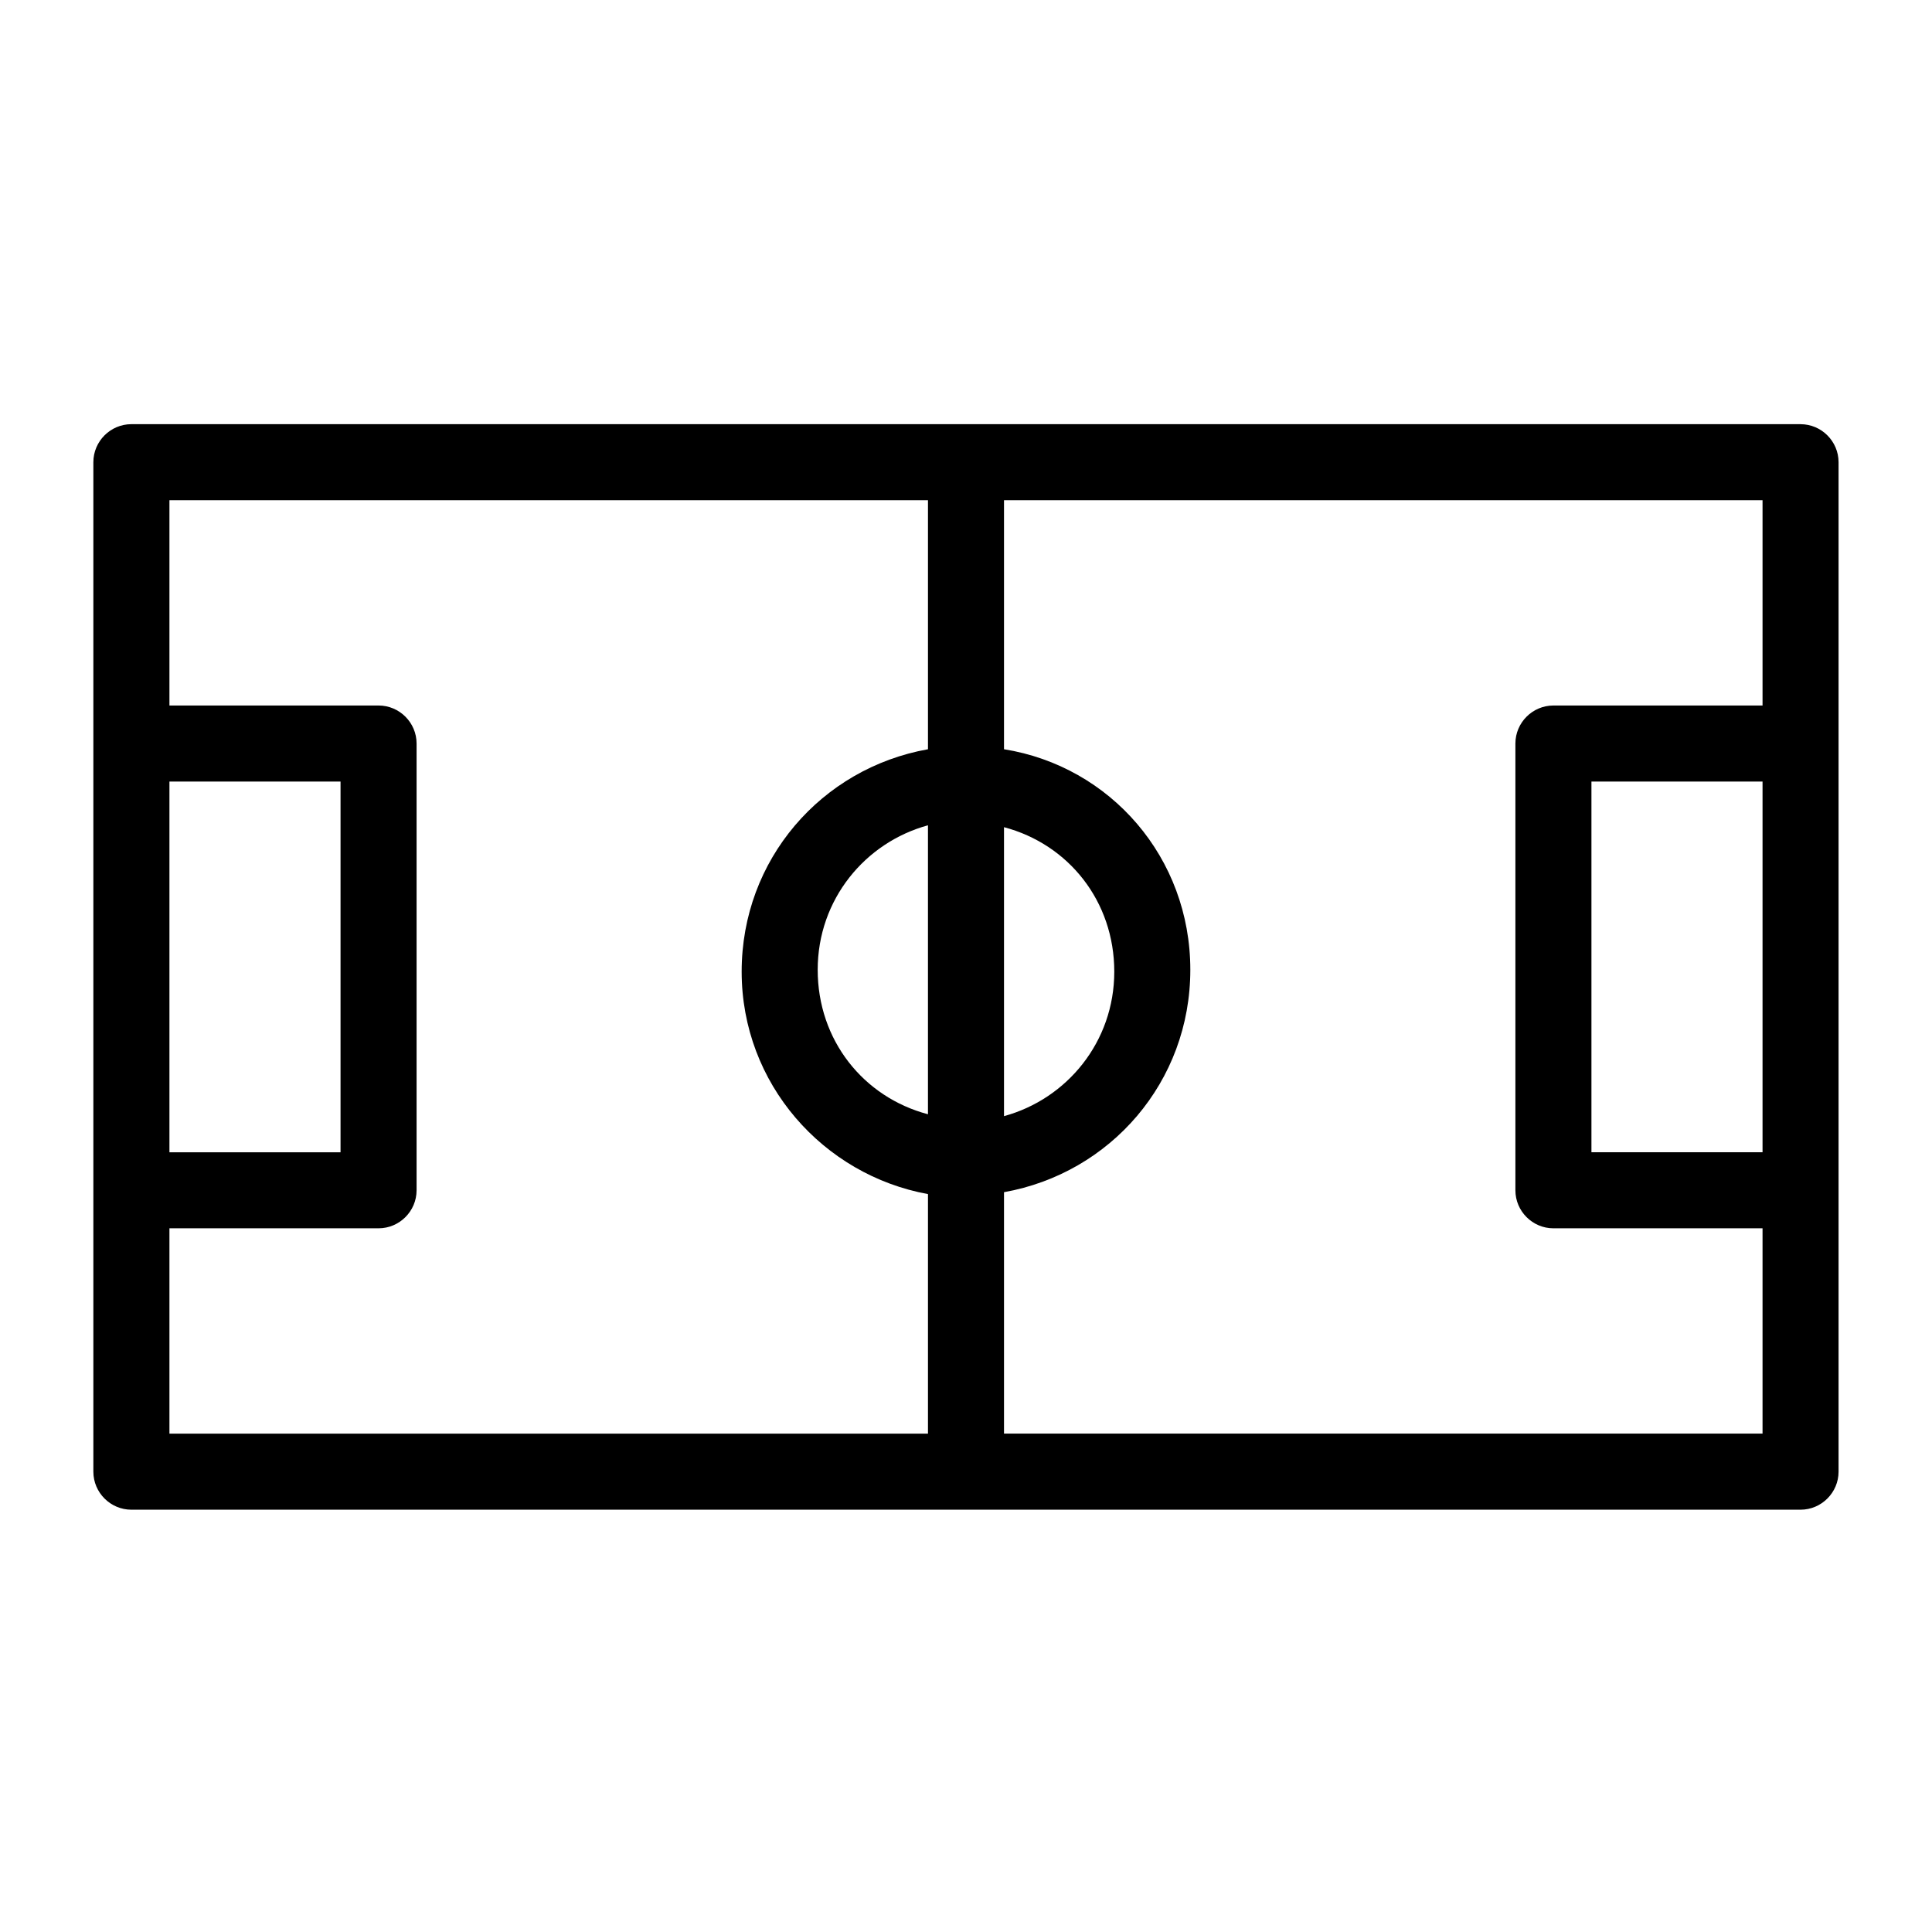
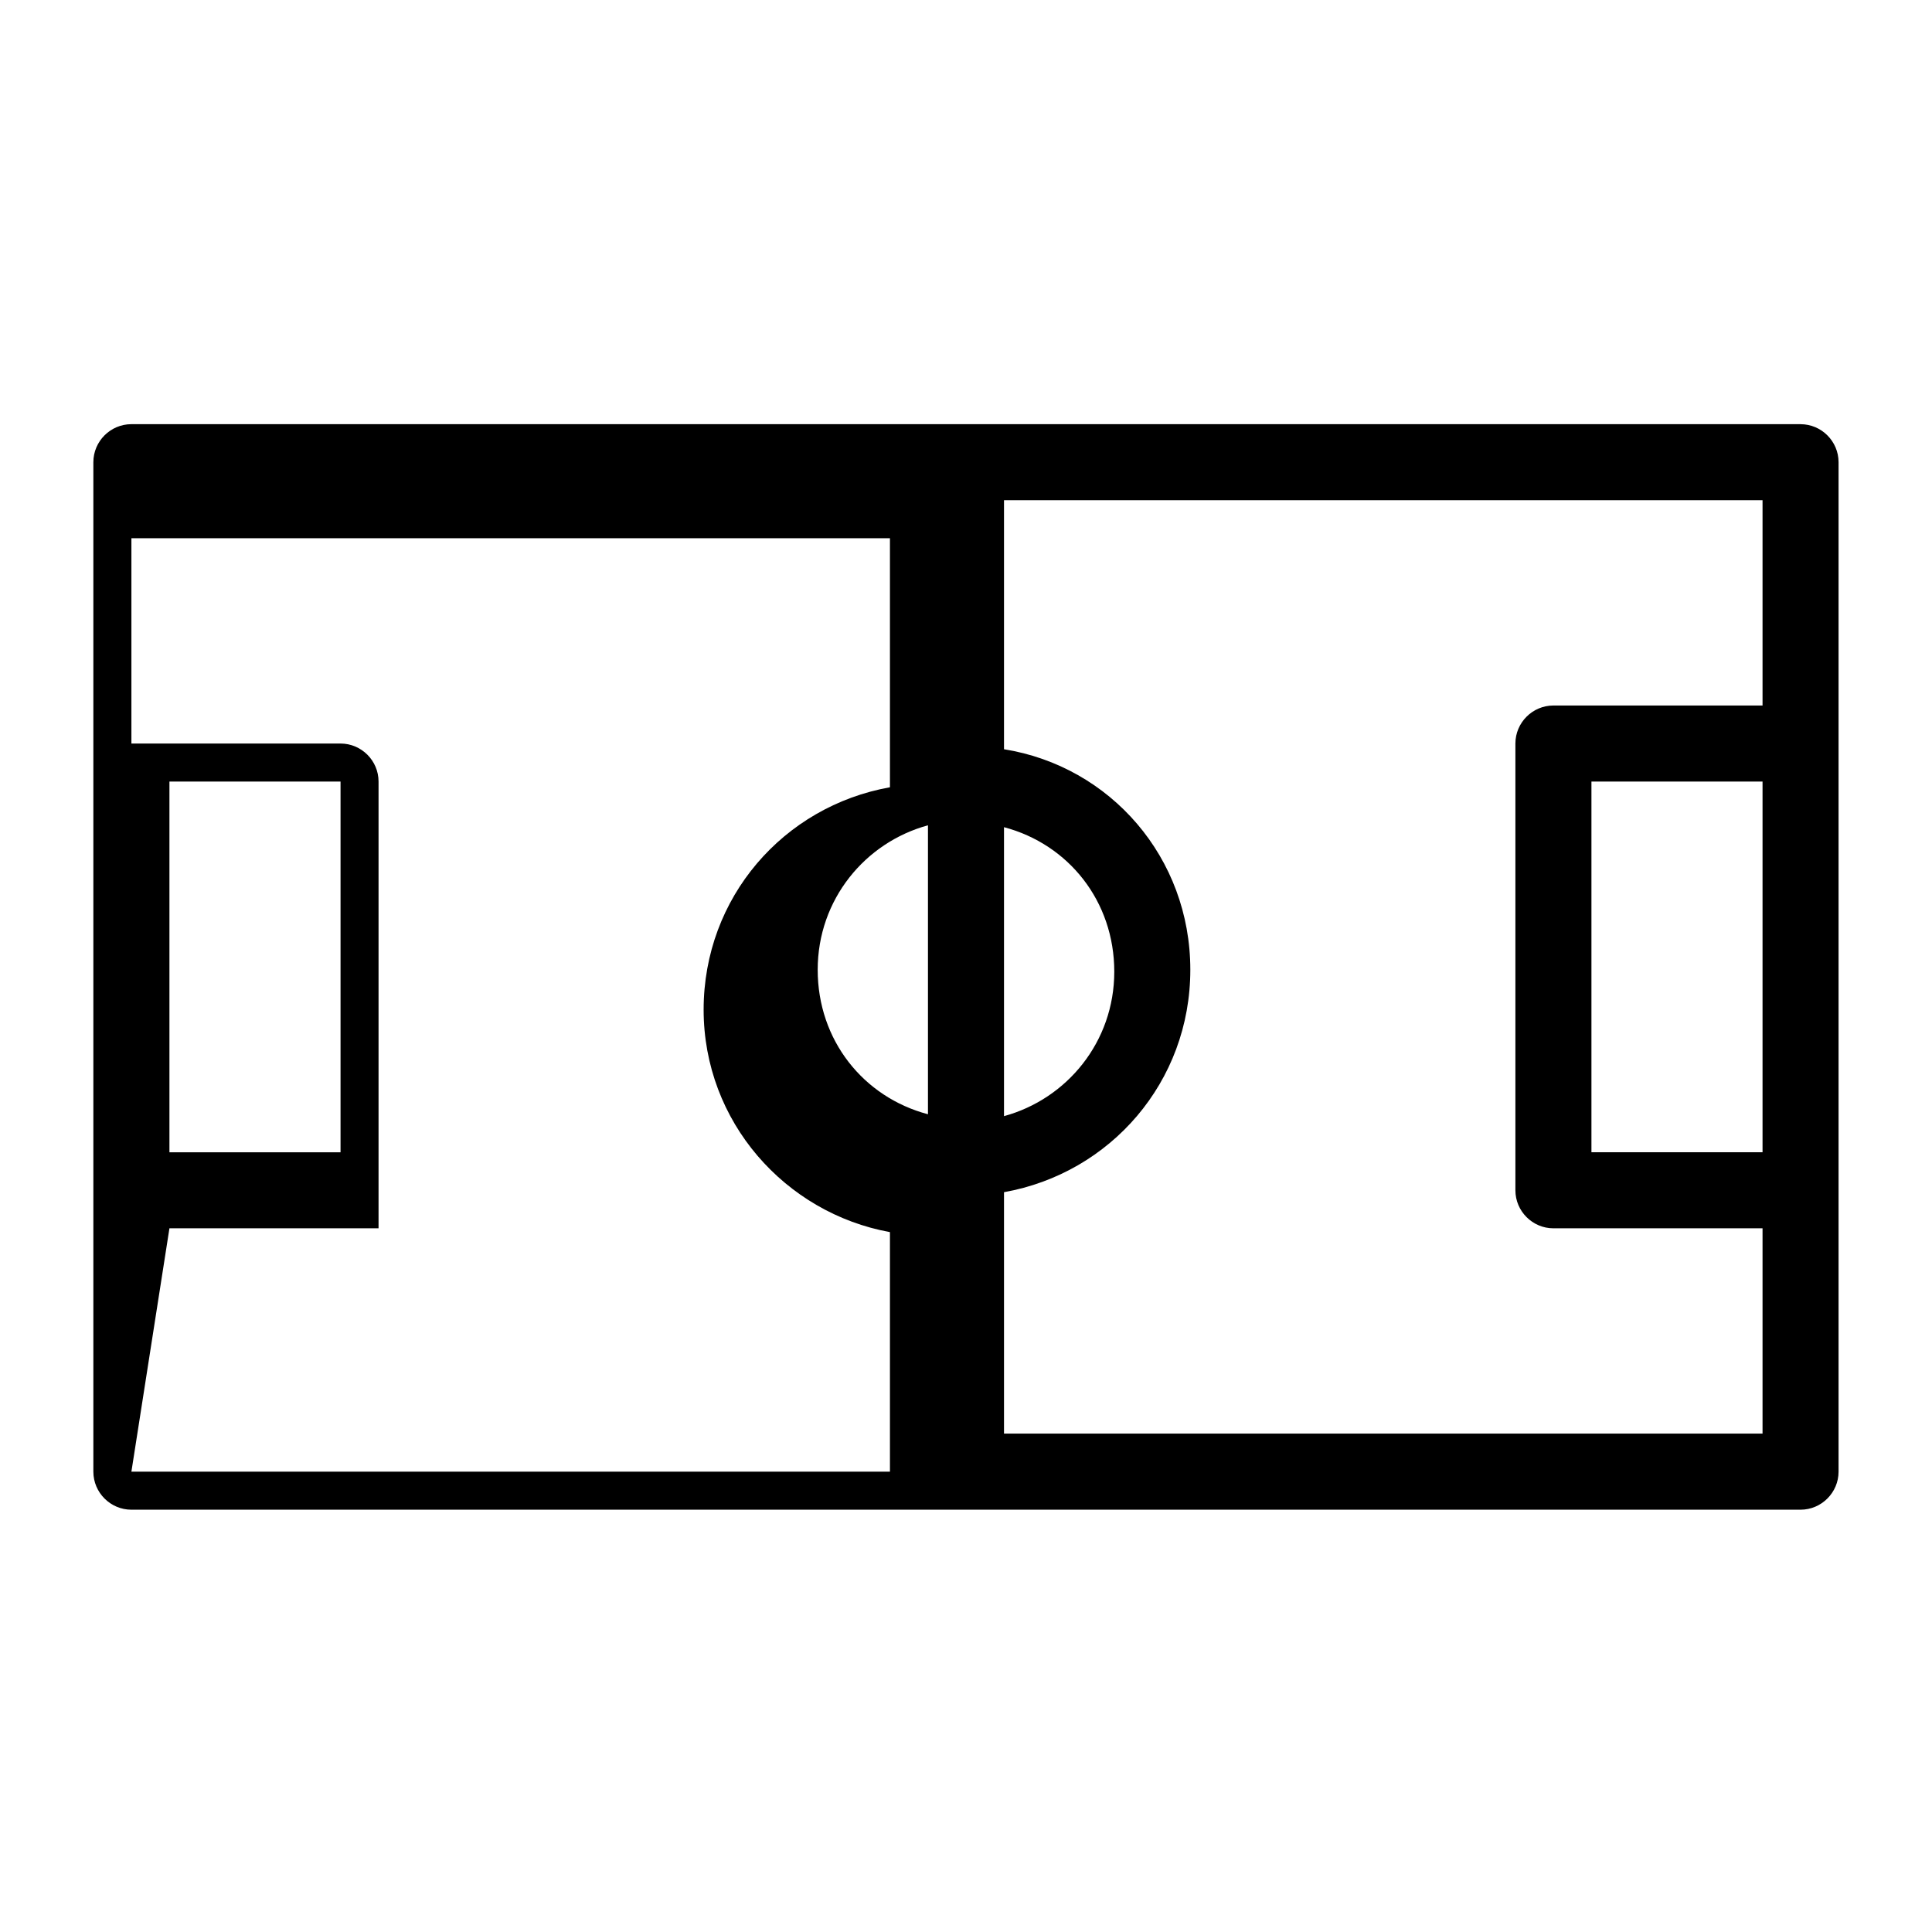
<svg xmlns="http://www.w3.org/2000/svg" fill="#000000" width="800px" height="800px" version="1.1" viewBox="144 144 512 512">
-   <path d="m621.17 256.41h-442.35c-5.543 0-10.078 4.535-10.078 10.078v267.52c0 5.543 4.535 10.078 10.078 10.078h442.34c5.543 0 10.078-4.535 10.078-10.078v-267.52c0-5.543-4.535-10.074-10.074-10.074zm-231.25 182.88c-17.129-4.535-29.223-19.648-29.223-38.289 0-18.641 12.594-33.754 29.223-38.289zm20.152-76.078c17.129 4.535 29.223 19.648 29.223 38.289 0 18.641-12.594 33.754-29.223 38.289zm-221.17-12.09h45.344v98.242h-45.344zm0 118.39h55.418c5.543 0 10.078-4.535 10.078-10.078v-118.39c0-5.543-4.535-10.078-10.078-10.078h-55.418v-54.41h201.02v66c-28.215 5.039-49.375 29.223-49.375 58.945 0 29.727 21.664 53.906 49.375 58.945v63.48h-201.02zm221.17 53.91v-63.48c28.215-5.039 49.375-29.223 49.375-58.945 0-29.727-21.16-53.91-49.375-58.445v-65.996h201.02v54.41h-55.418c-5.543 0-10.078 4.535-10.078 10.078v118.39c0 5.543 4.535 10.078 10.078 10.078h55.418v54.41h-201.02zm201.02-74.062h-45.344v-98.242h45.344z" />
+   <path d="m621.17 256.41h-442.35c-5.543 0-10.078 4.535-10.078 10.078v267.52c0 5.543 4.535 10.078 10.078 10.078h442.34c5.543 0 10.078-4.535 10.078-10.078v-267.52c0-5.543-4.535-10.074-10.074-10.074zm-231.25 182.88c-17.129-4.535-29.223-19.648-29.223-38.289 0-18.641 12.594-33.754 29.223-38.289zm20.152-76.078c17.129 4.535 29.223 19.648 29.223 38.289 0 18.641-12.594 33.754-29.223 38.289zm-221.17-12.09h45.344v98.242h-45.344zm0 118.39h55.418v-118.39c0-5.543-4.535-10.078-10.078-10.078h-55.418v-54.41h201.02v66c-28.215 5.039-49.375 29.223-49.375 58.945 0 29.727 21.664 53.906 49.375 58.945v63.48h-201.02zm221.17 53.91v-63.48c28.215-5.039 49.375-29.223 49.375-58.945 0-29.727-21.16-53.91-49.375-58.445v-65.996h201.02v54.41h-55.418c-5.543 0-10.078 4.535-10.078 10.078v118.39c0 5.543 4.535 10.078 10.078 10.078h55.418v54.41h-201.02zm201.02-74.062h-45.344v-98.242h45.344z" />
</svg>